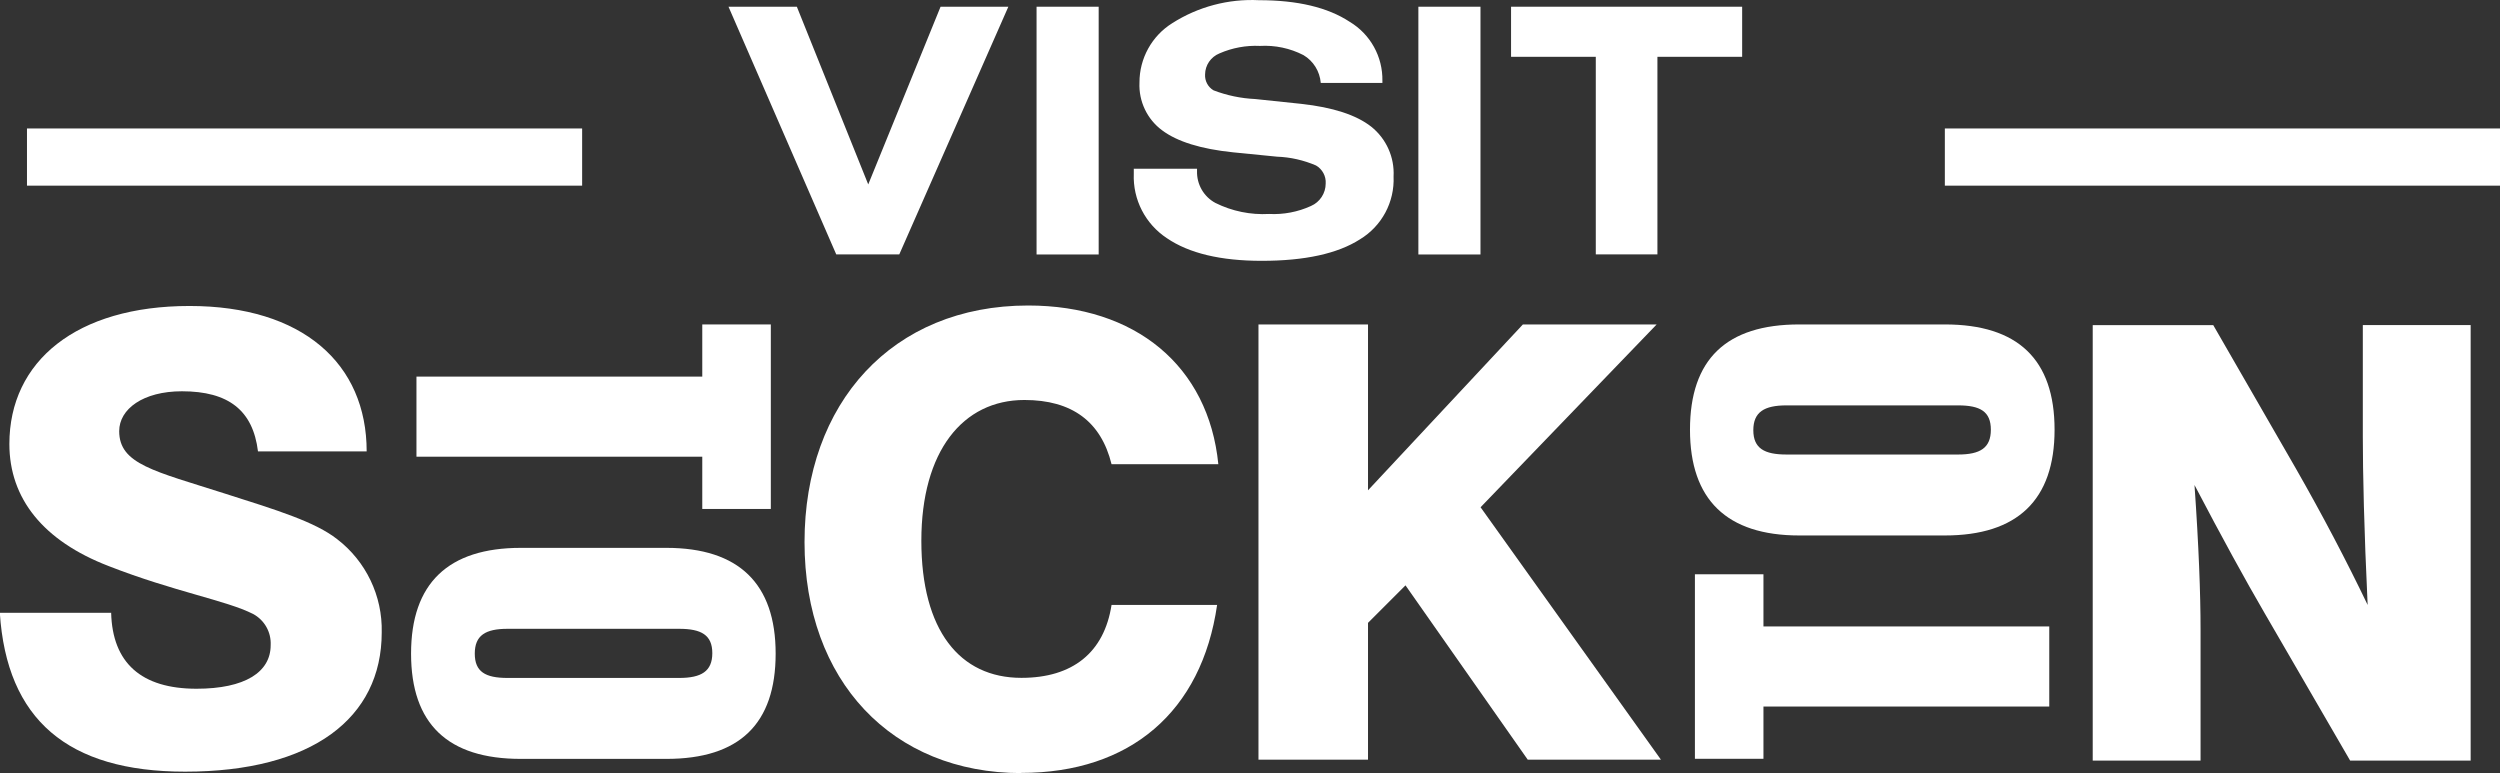
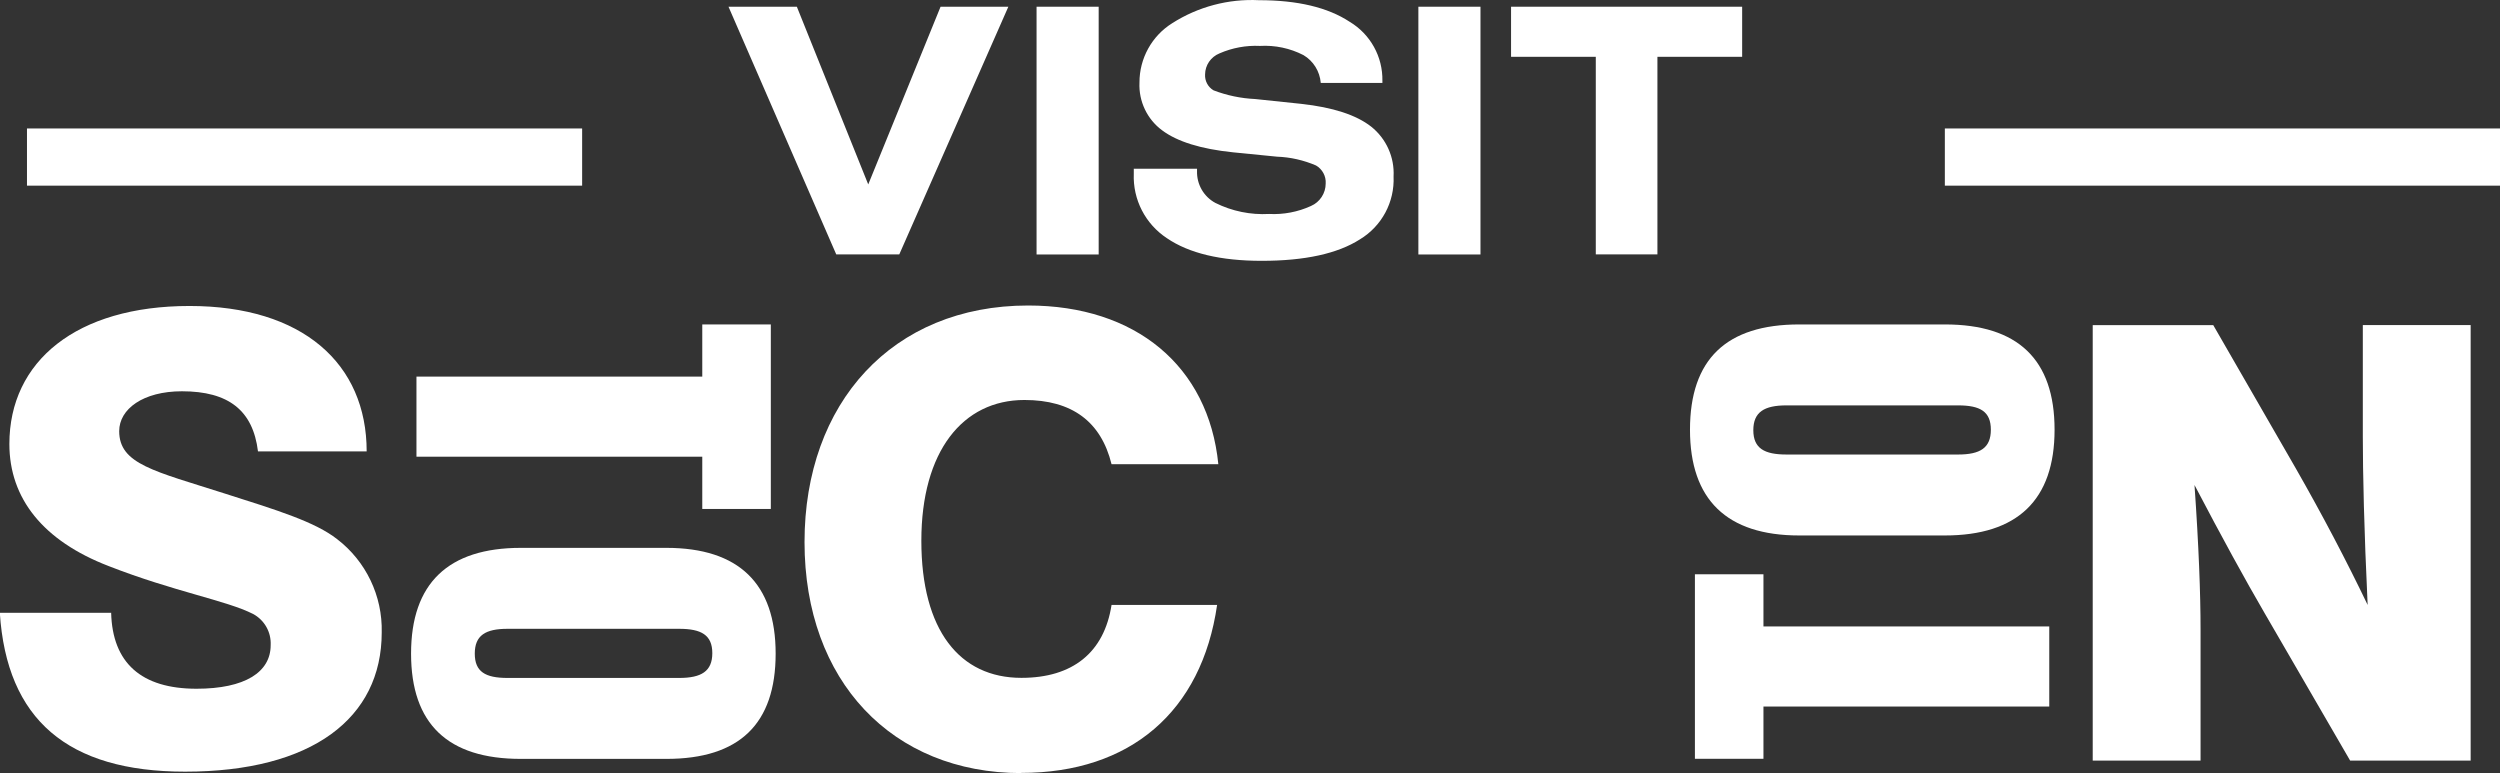
<svg xmlns="http://www.w3.org/2000/svg" id="_1" data-name="1" viewBox="0 0 264.07 81.66">
  <rect x="0" y="0" width="264.07" height="81.66" fill="#333333" stroke="none" />
  <defs>
    <style>
      .cls-1 {
        fill: #fff;
        stroke-width: 0px;
      }
    </style>
  </defs>
  <g id="Group_7804" data-name="Group 7804">
    <rect id="Rectangle_4888" data-name="Rectangle 4888" class="cls-1" x="2.85" y="13.57" width="58.64" height="6.04" />
    <rect id="Rectangle_4889" data-name="Rectangle 4889" class="cls-1" x="205.43" y="13.57" width="58.64" height="6.04" />
    <path id="Path_29871" data-name="Path 29871" class="cls-1" d="M88.33,26.87L76.95.71h7.22l7.54,18.77L99.35.71h7.16l-11.52,26.16h-6.67Z" />
    <rect id="Rectangle_4890" data-name="Rectangle 4890" class="cls-1" x="109.49" y=".71" width="6.56" height="26.17" />
    <g id="Group_7803" data-name="Group 7803">
      <g id="Group_7797" data-name="Group 7797">
        <path id="Path_29858" data-name="Path 29858" class="cls-1" d="M119.74,17.82h6.7v.25c-.04,1.4.71,2.71,1.95,3.37,1.75.87,3.71,1.27,5.66,1.16,1.52.08,3.04-.21,4.42-.84.95-.41,1.56-1.35,1.56-2.38.05-.77-.35-1.51-1.02-1.9-1.3-.56-2.7-.88-4.11-.93l-4.65-.46c-3.4-.35-5.9-1.13-7.49-2.32-1.59-1.17-2.49-3.07-2.4-5.04-.01-2.55,1.3-4.93,3.46-6.28,2.73-1.74,5.93-2.59,9.16-2.43,4.08,0,7.27.76,9.58,2.28,2.19,1.31,3.51,3.69,3.46,6.25v.21h-6.51c-.1-1.22-.78-2.32-1.83-2.94-1.42-.73-3-1.06-4.59-.97-1.47-.07-2.93.2-4.28.79-.91.37-1.51,1.24-1.52,2.22-.04.68.3,1.33.89,1.68,1.41.54,2.89.85,4.4.92l4.87.51c3.35.37,5.81,1.17,7.39,2.41,1.59,1.27,2.47,3.23,2.36,5.26.12,2.7-1.24,5.24-3.55,6.64-2.36,1.51-5.82,2.27-10.38,2.27-4.34,0-7.68-.8-10.01-2.39-2.28-1.5-3.61-4.08-3.5-6.81v-.54Z" />
        <rect id="Rectangle_4857" data-name="Rectangle 4857" class="cls-1" x="149.82" y=".71" width="6.56" height="26.17" />
        <path id="Path_29859" data-name="Path 29859" class="cls-1" d="M175.07,6v20.87h-6.51V6h-8.95V.71h24.41v5.29h-8.95Z" />
        <path id="Path_29860" data-name="Path 29860" class="cls-1" d="M186.27,74.64v5.51h-7.24v-19.49h7.24v5.51h30.19v8.46h-30.19Z" />
        <path id="Path_29861" data-name="Path 29861" class="cls-1" d="M178.51,45.39c0-7.43,3.83-11.12,11.54-11.12h15.38c7.71,0,11.59,3.69,11.59,11.12s-3.93,11.17-11.59,11.17h-15.38c-7.66,0-11.54-3.79-11.54-11.17M206.83,48.01c2.34,0,3.46-.7,3.46-2.62s-1.12-2.57-3.46-2.57h-18.13c-2.34,0-3.5.7-3.5,2.62s1.17,2.57,3.5,2.57h18.13Z" />
        <path id="Path_29862" data-name="Path 29862" class="cls-1" d="M74.18,39.78v-5.51h7.24v19.49h-7.24v-5.52h-30.19v-8.46h30.19Z" />
        <path id="Path_29863" data-name="Path 29863" class="cls-1" d="M81.93,69.04c0,7.43-3.83,11.12-11.54,11.12h-15.38c-7.71,0-11.59-3.69-11.59-11.12s3.93-11.17,11.59-11.17h15.38c7.66,0,11.54,3.79,11.54,11.17M53.61,66.42c-2.34,0-3.46.7-3.46,2.62s1.12,2.57,3.46,2.57h18.13c2.34,0,3.5-.7,3.5-2.62s-1.17-2.57-3.5-2.57h-18.13Z" />
        <path id="Path_29864" data-name="Path 29864" class="cls-1" d="M11.74,64.71c.13,5.31,3.18,8.04,9.02,8.04,5.11,0,7.83-1.75,7.83-4.6.07-1.37-.65-2.65-1.86-3.3-2.85-1.44-8.29-2.34-15.26-5.06-6.9-2.66-10.48-7.13-10.48-12.89,0-8.75,7.09-14.58,19.03-14.58s18.71,6.09,18.71,15.36h-11.48c-.53-4.34-3.12-6.35-8.03-6.35-4.11,0-6.63,1.88-6.63,4.21,0,3.5,3.71,4.21,11.21,6.61,5.51,1.75,9.49,2.98,11.81,4.8,3.05,2.34,4.8,6,4.71,9.85,0,9.07-7.36,14.71-20.77,14.71-12.41,0-18.84-5.51-19.57-16.78h11.74Z" />
        <path id="Path_29865" data-name="Path 29865" class="cls-1" d="M107.88,81.66c-13.63,0-22.9-9.72-22.9-24.4s9.26-24.99,23.62-24.99c11.35,0,19.05,6.39,20.09,16.76h-11.28c-1.11-4.5-4.18-6.78-9.2-6.78-6.52,0-10.89,5.42-10.89,14.87s4.04,14.48,10.57,14.48c5.41,0,8.74-2.67,9.52-7.7h11.15c-1.63,11.29-9.2,17.74-20.68,17.74" />
-         <path id="Path_29866" data-name="Path 29866" class="cls-1" d="M132.93,34.27h11.57v17.52l16.36-17.52h14.13l-18.6,19.31,19.05,26.66h-14.07l-12.91-18.41-3.96,3.96v14.45h-11.57v-45.96Z" />
        <path id="Path_29867" data-name="Path 29867" class="cls-1" d="M221.05,34.34h12.73l8.7,15.1c2.82,4.93,5.37,9.79,7.61,14.46-.38-8-.51-13.95-.51-17.79v-11.77h11.39v46h-12.73l-9.02-15.55c-2.05-3.52-4.54-8.06-7.42-13.56.45,6.4.64,11.52.64,15.23v13.88h-11.39v-46Z" />
      </g>
    </g>
  </g>
</svg>